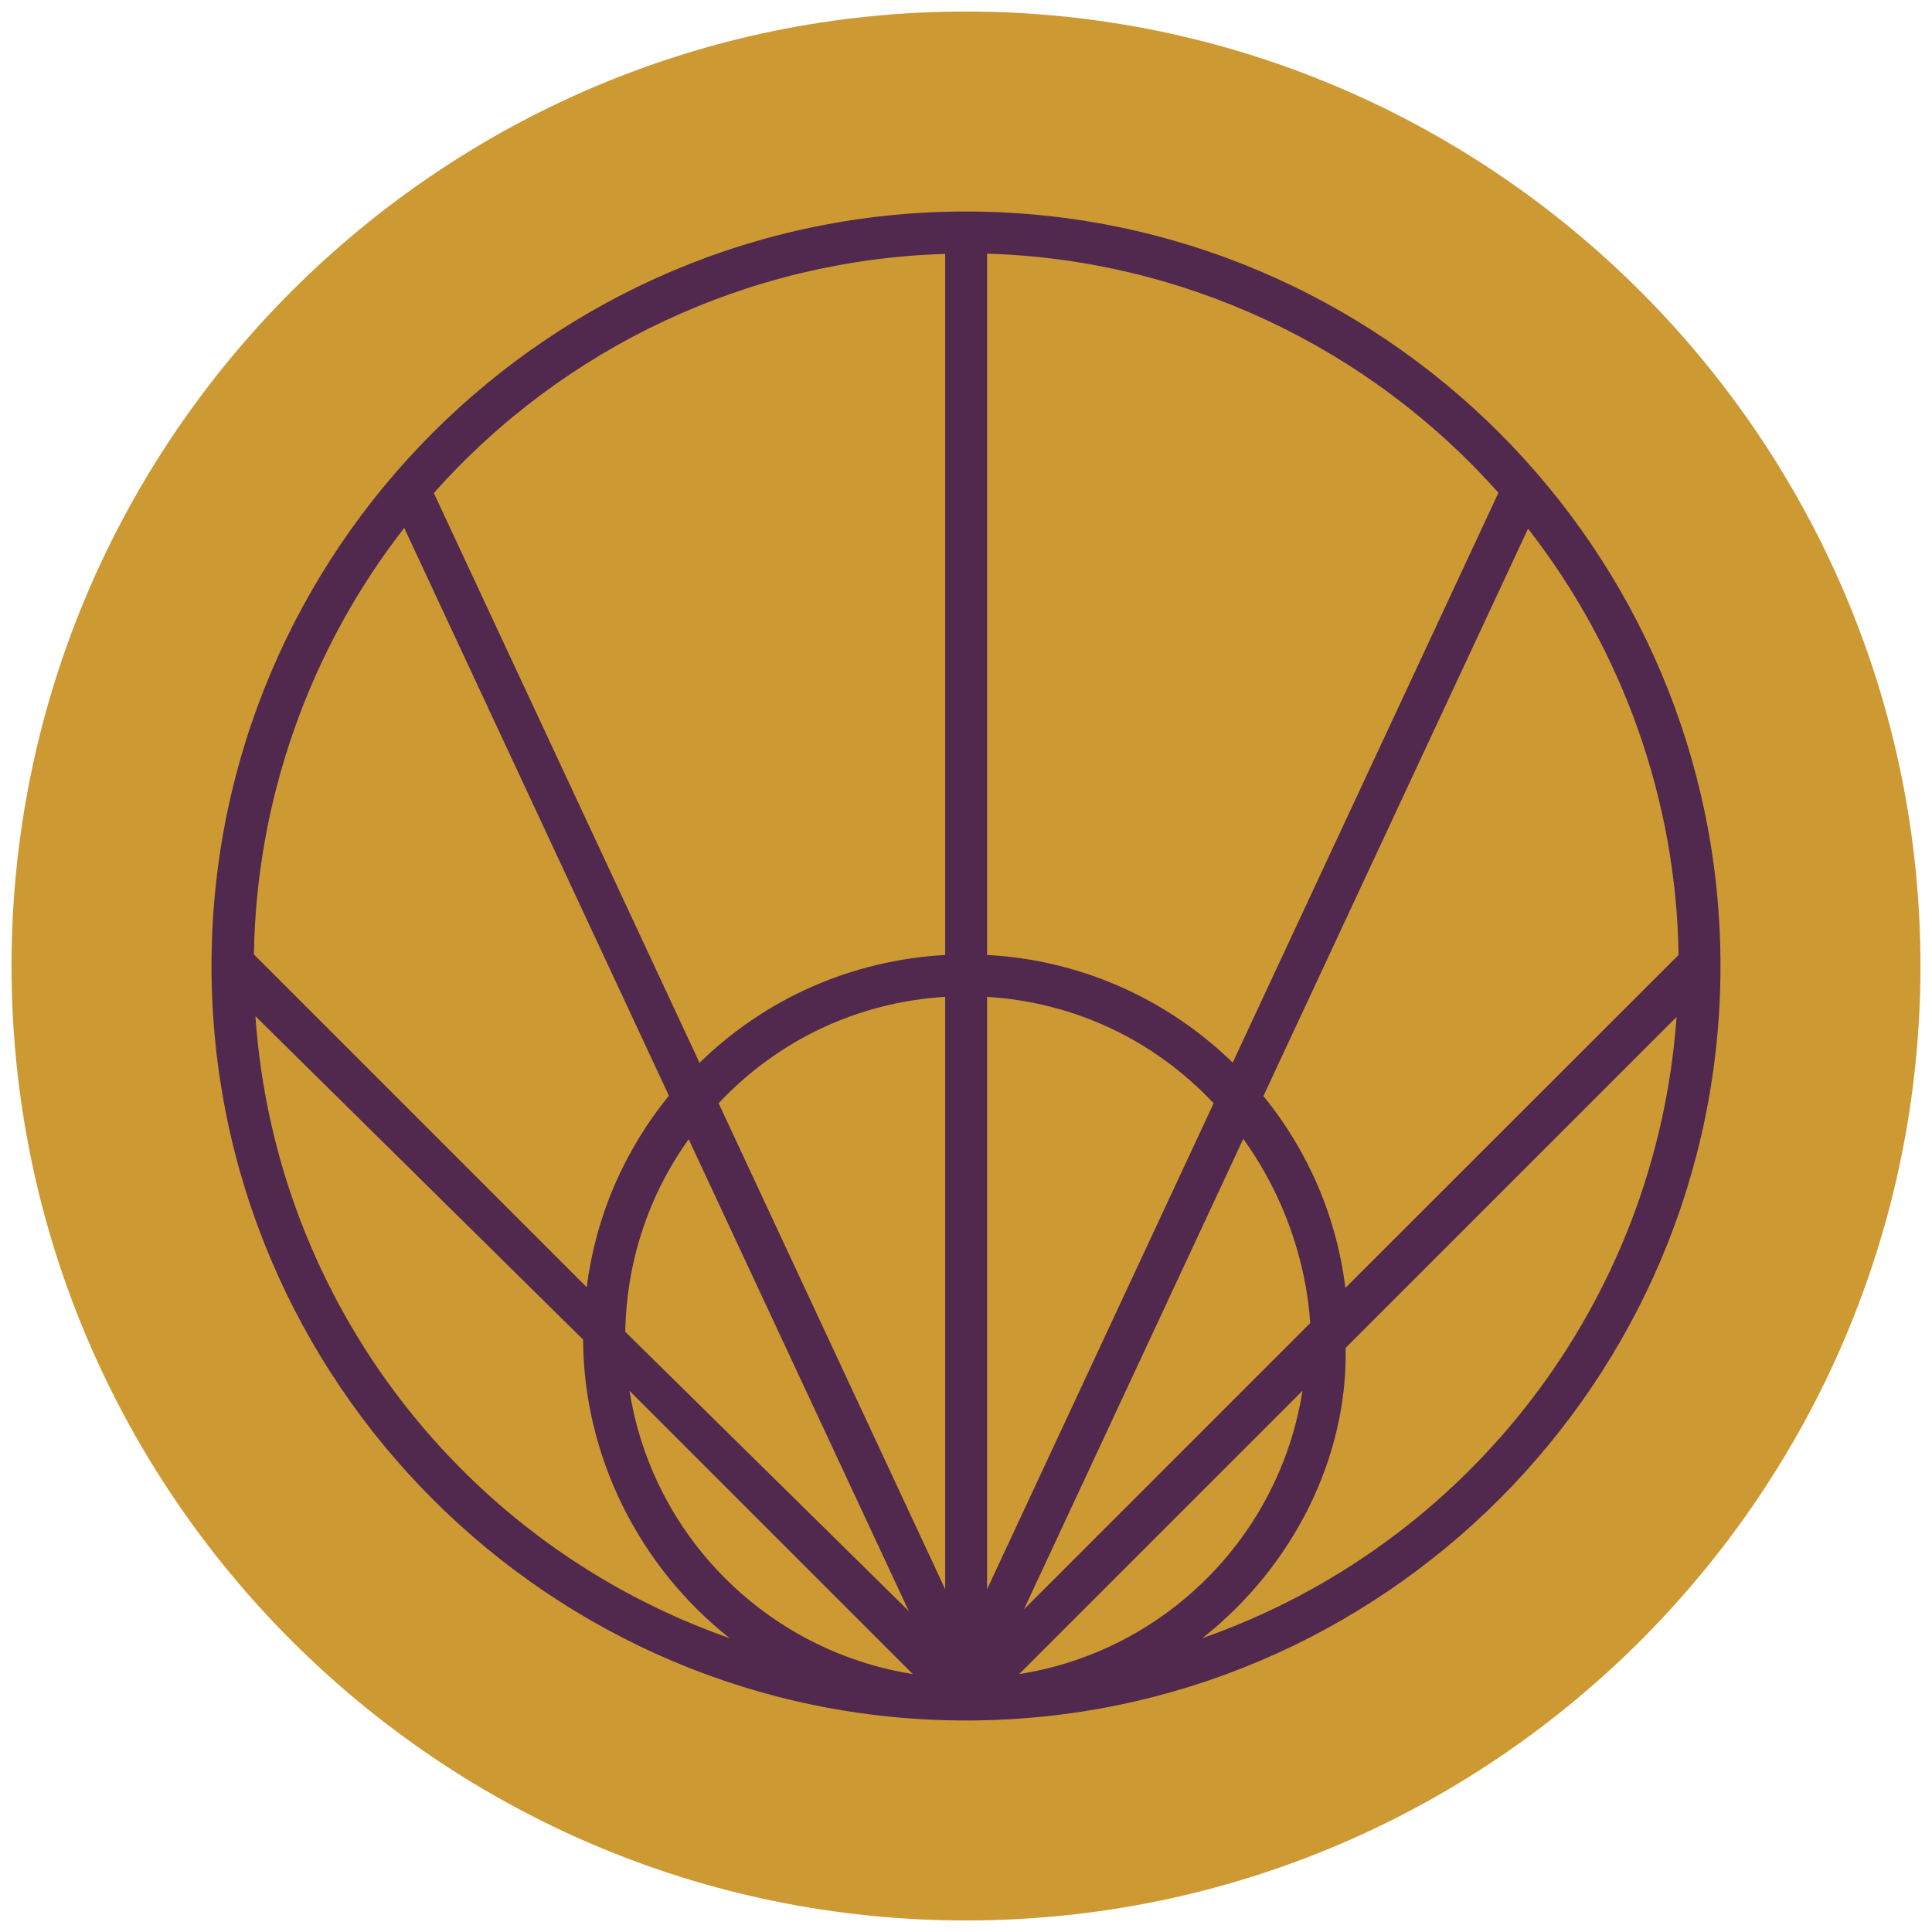
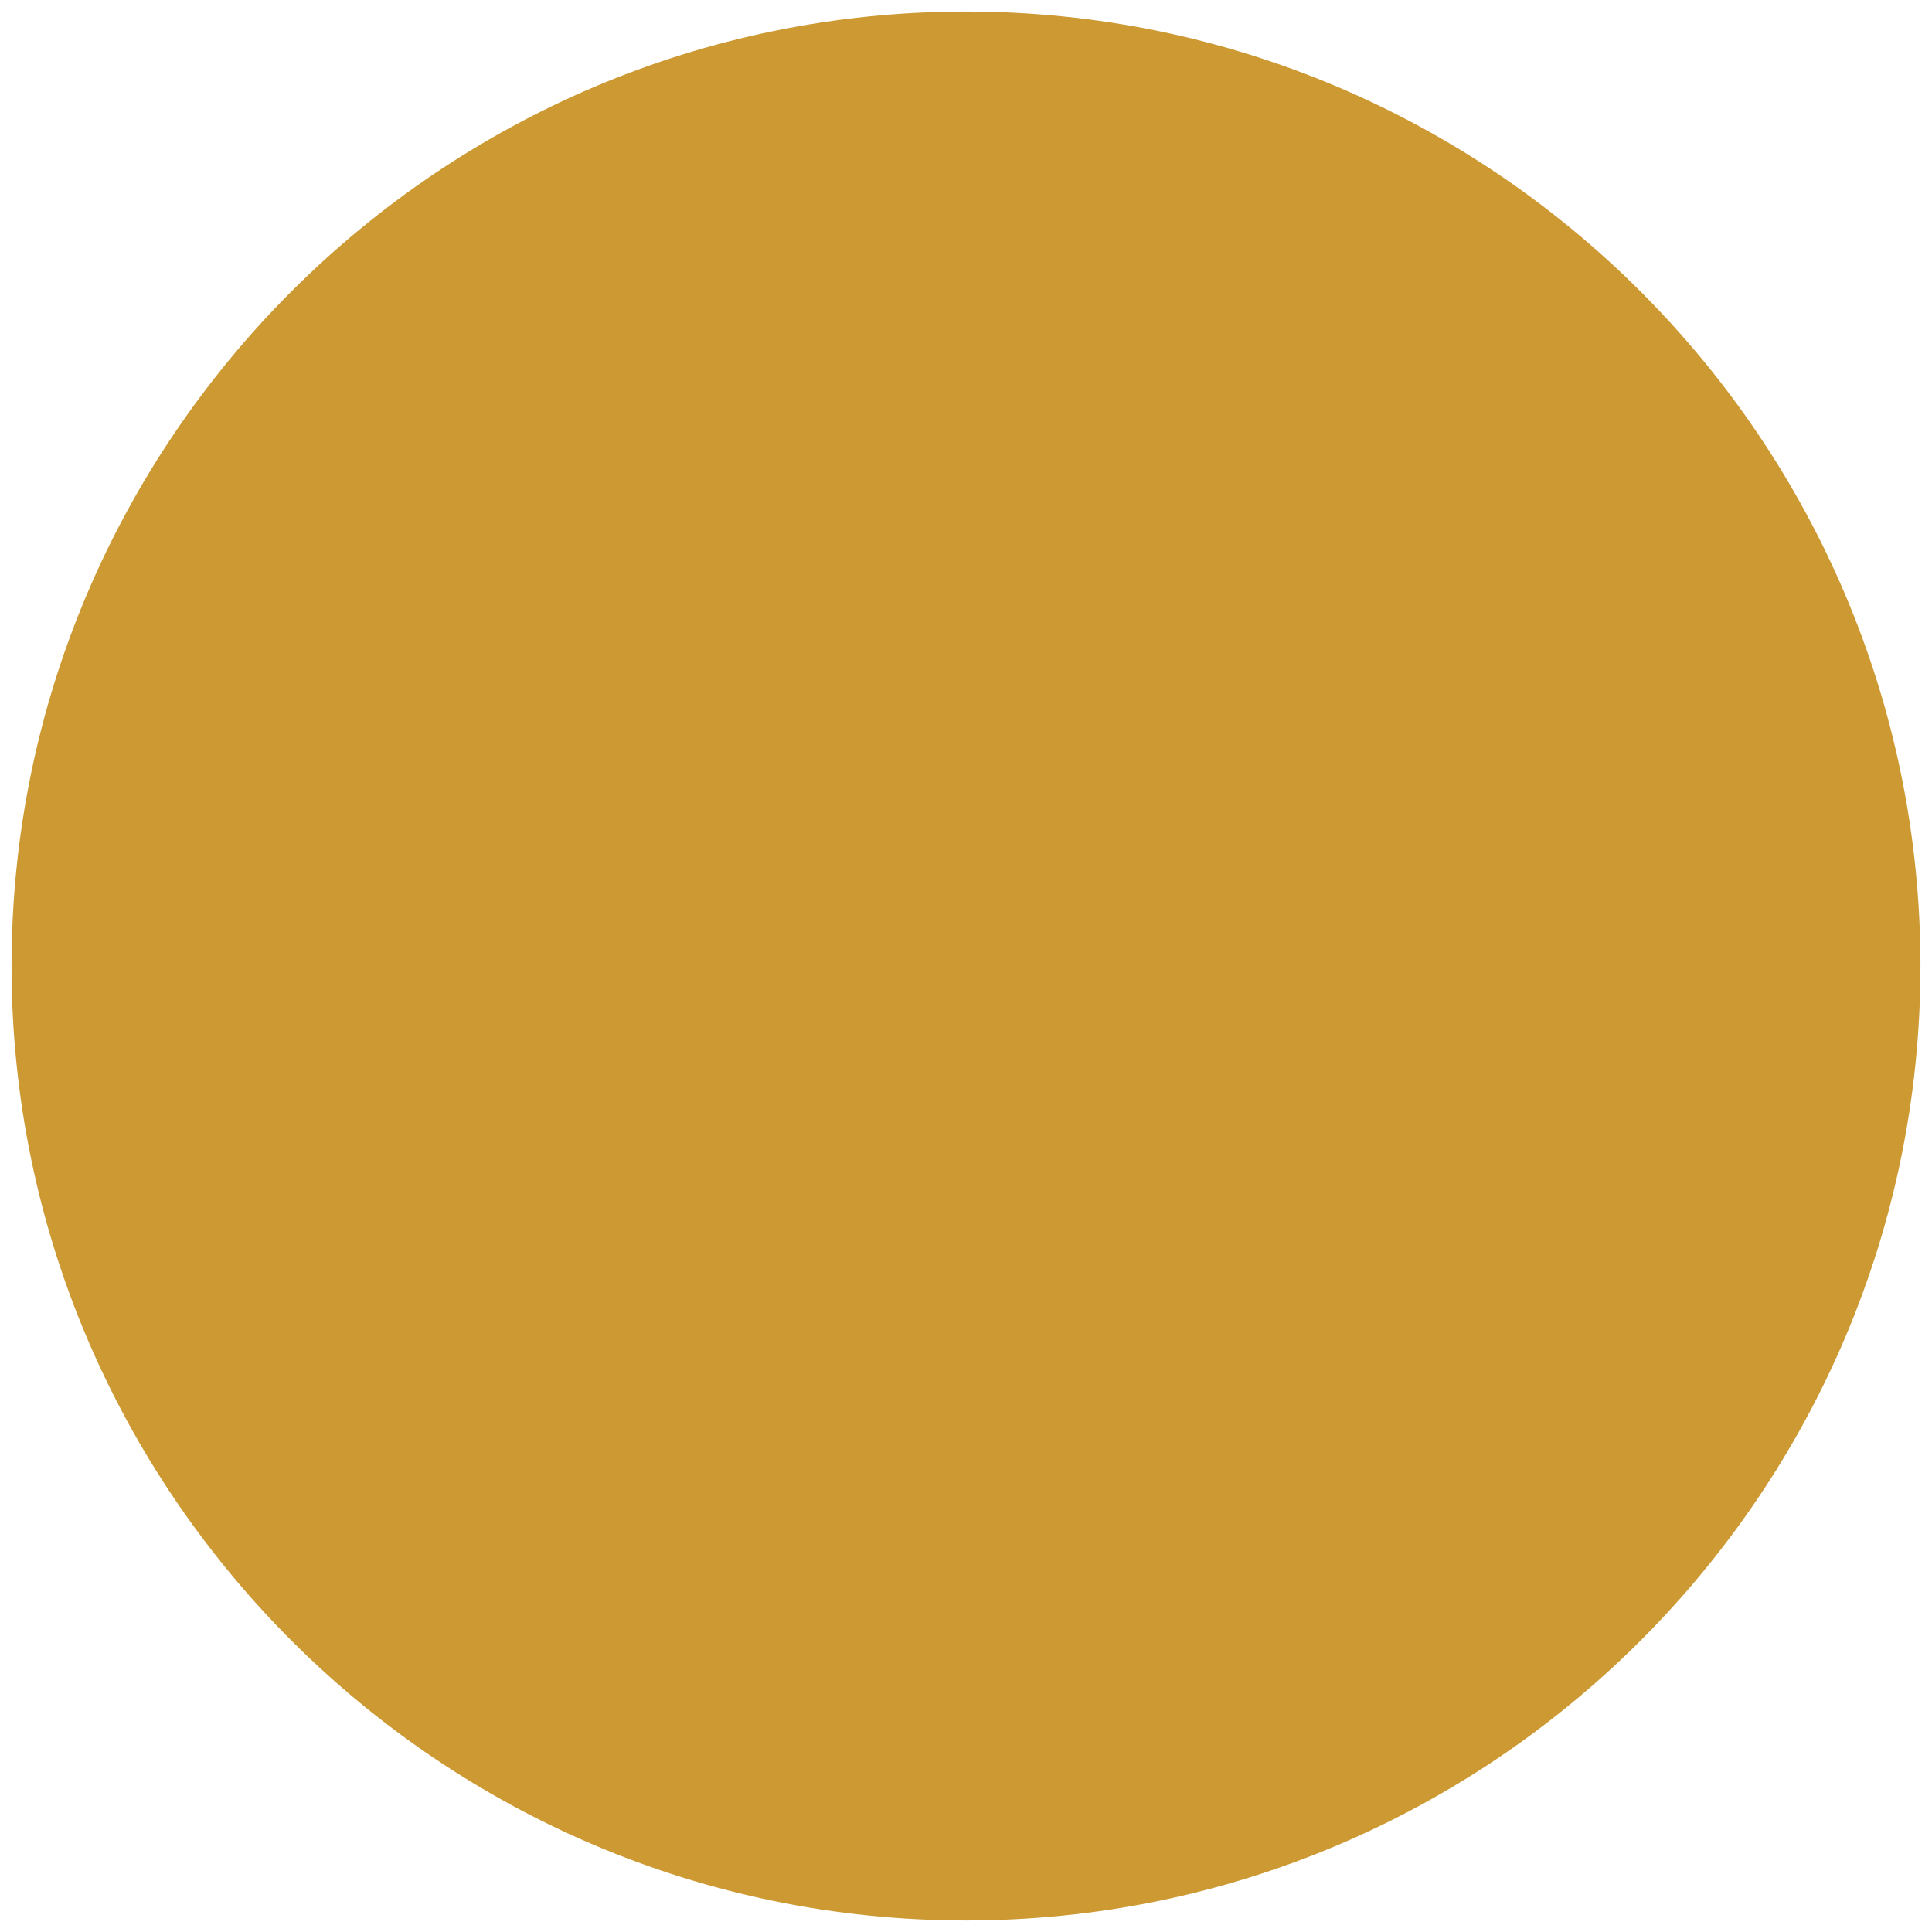
<svg xmlns="http://www.w3.org/2000/svg" id="Layer_1" viewBox="0 0 77 77">
  <defs>
    <style>.cls-1{fill:#c93;}.cls-2{fill:#51284e;}</style>
  </defs>
  <path class="cls-1" d="m38.5,76.54C17.53,76.54.46,59.48.46,38.5S17.53.46,38.5.46s38.04,17.07,38.04,38.04-17.06,38.04-38.04,38.04Z" />
-   <path class="cls-2" d="m38.5,68.57c-16.58,0-30.07-13.49-30.07-30.07s13.49-30.07,30.07-30.07,30.07,13.49,30.07,30.07-13.49,30.07-30.07,30.07Zm13.41-13.14l-11.29,11.29c5.8-.91,10.38-5.49,11.29-11.29Zm-26.82,0c.91,5.8,5.49,10.37,11.29,11.29l-11.29-11.29Zm-14.91-14.92c.79,11.35,8.29,21.06,18.9,24.78-3.6-2.85-5.82-7.24-5.84-11.9l-13.05-12.88h0Zm43.45,13.2c.09,4.4-2.11,8.74-5.71,11.58,10.61-3.72,18.09-13.42,18.9-24.76l-13.19,13.19h0Zm-26.18-8.31c-1.61,2.25-2.48,4.89-2.53,7.68l11.3,11.13-8.77-18.8h0Zm13.36,18.74l11.41-11.41c-.17-2.48-1.05-5.1-2.67-7.34l-8.74,18.75Zm-1.47-.8l9.03-19.37c-2.39-2.54-5.58-4.03-9.03-4.24,0,0,0,23.61,0,23.61Zm-1.67,0v-23.61c-3.46.21-6.64,1.7-9.03,4.24,0,0,9.03,19.37,9.03,19.37Zm12.68-19.66c1.8,2.21,2.92,4.83,3.27,7.65l13.28-13.27c-.09-6.14-2.21-12.13-6-16.99l-10.55,22.62h0Zm-26.97,7.64c.36-2.82,1.48-5.44,3.28-7.65l-10.55-22.63c-3.78,4.85-5.9,10.85-5.99,17l13.27,13.27h0Zm4.5-8.96c2.65-2.59,6.09-4.09,9.79-4.3V10.12c-7.79.23-15.18,3.68-20.38,9.53l10.59,22.71v.02Zm11.46-4.3c3.69.2,7.13,1.71,9.79,4.29l10.59-22.71c-5.2-5.85-12.59-9.3-20.38-9.53,0,0,0,27.95,0,27.95Z" />
</svg>